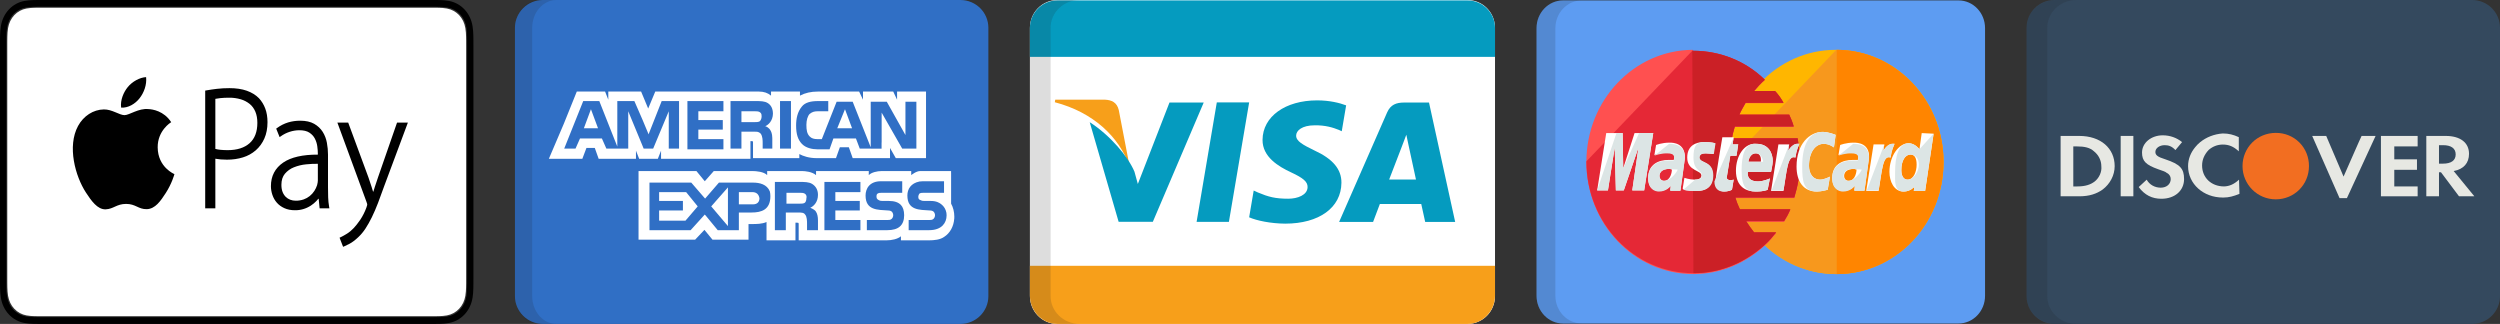
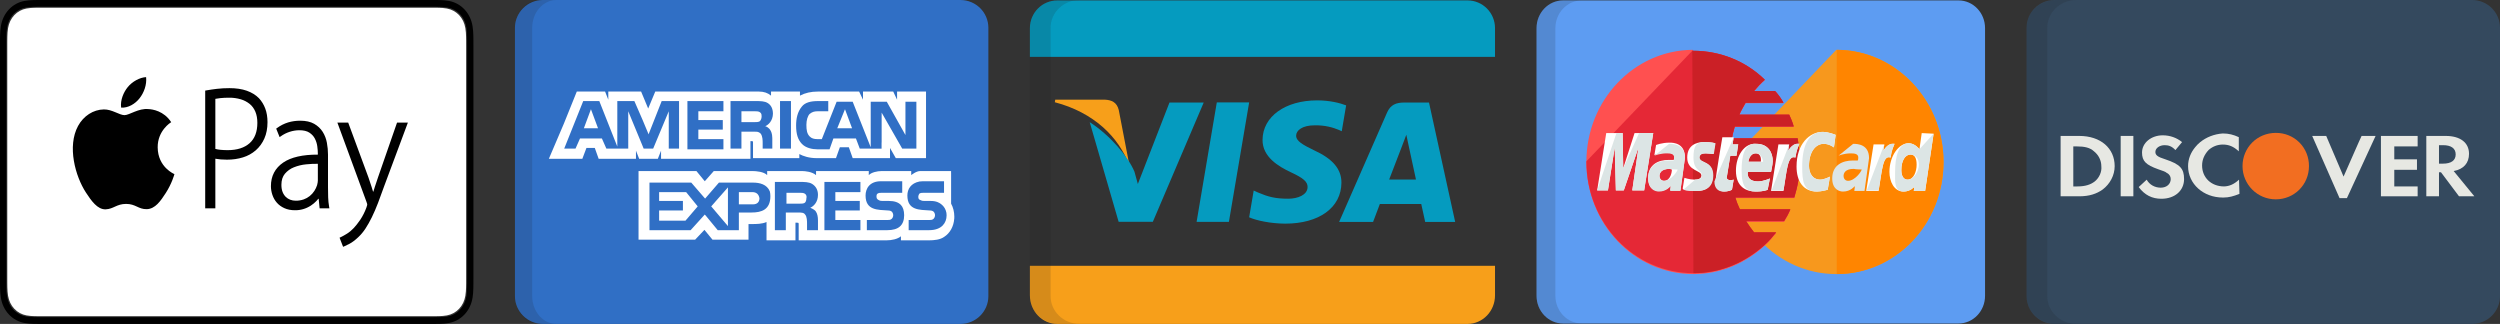
<svg xmlns="http://www.w3.org/2000/svg" width="301px" height="39px" viewBox="0 0 301 39" version="1.1">
  <rect x="0" y="0" width="301" height="39" fill="#333333" stroke="none" />
  <title>Payment Cards</title>
  <desc>Created with Sketch.</desc>
  <g id="Page-1" stroke="none" stroke-width="1" fill="none" fill-rule="evenodd">
    <g id="Home-Page" transform="translate(-1049, -3879)">
      <g id="Footer" transform="translate(0, 3527)">
        <g id="Payment-Methods" transform="translate(1049, 315)">
          <g id="Payment-Cards">
            <g transform="translate(0, 37)">
              <g>
                <g id="discover" transform="translate(244, 0)" fill-rule="nonzero">
                  <path d="M57,35.657 C57,37.503 55.492,39 53.631,39 L3.369,39 C1.508,39 0,37.503 0,35.657 L0,3.343 C0,1.497 1.508,0 3.369,0 L53.631,0 C55.492,0 57,1.497 57,3.343 L57,35.657 L57,35.657 Z" id="Path" fill="#34495E" />
                  <path d="M2.493,35.657 L2.493,3.343 C2.493,1.497 4.063,0 6,0 L3.506,0 C1.57,0 0,1.497 0,3.343 L0,35.657 C0,37.503 1.57,39 3.507,39 L6,39 C4.063,39 2.493,37.503 2.493,35.657 Z" id="Path" fill="#202121" opacity="0.15" />
                  <path d="M33.999,19.979 C34.004,18.954 33.619,17.927 32.846,17.153 C32.071,16.378 31.042,15.994 30.015,16 C30.01,16 30.005,16 30,16 C27.769,16 26,17.769 26,20 C26,22.209 27.791,24 30,24 C32.231,24 34,22.231 34,20 C34,19.993 33.999,19.986 33.999,19.979 Z" id="Path" fill="#F26E21" />
                  <g id="Group" transform="translate(4, 16)" fill="#E7E8E3">
                    <path d="M21.578,5.632 C20.953,6.209 20.377,6.434 19.756,6.446 C18.244,6.434 17.132,5.4 17.132,3.926 C17.132,3.184 17.436,2.576 17.918,2.057 L17.918,2.057 C18.37,1.66 18.953,1.404 19.623,1.404 C20.346,1.404 20.908,1.627 21.551,2.22 L21.551,0.514 C20.908,0.218 20.345,0.069 19.623,0.069 C18.601,0.137 17.638,0.518 16.9,1.116 L16.9,1.116 C16.687,1.293 16.483,1.488 16.31,1.711 C15.77,2.357 15.444,3.147 15.444,4.001 C15.444,6.151 17.293,7.783 19.622,7.783 C19.634,7.783 19.645,7.782 19.656,7.782 C19.672,7.782 19.687,7.783 19.703,7.783 C20.345,7.783 20.908,7.635 21.631,7.338 L21.578,5.632 C21.55,5.657 21.604,5.68 21.578,5.704 L21.578,5.632 Z" id="Path" />
                    <polygon id="Path" points="35.985 1.132 35.985 1.132 34.165 5.261 32.076 0.366 30.389 0.366 33.683 7.857 34.567 7.857 38.022 0.366 36.335 0.366" />
                    <polygon id="Path" points="38.665 3.629 38.665 7.634 43.004 7.634 43.084 7.634 43.084 6.447 41.718 6.447 40.272 6.447 40.272 5.113 40.272 4.445 43.004 4.445 43.004 3.184 40.272 3.184 40.272 1.627 43.084 1.627 43.084 0.366 38.665 0.366" />
                    <path d="M2.348,0.366 L0.098,0.366 L0.098,7.634 L2.348,7.634 C3.553,7.634 4.437,7.337 5.16,6.818 C6.044,6.151 6.606,5.113 6.606,4 C6.606,1.849 4.919,0.366 2.348,0.366 Z M4.196,5.854 C3.714,6.225 3.071,6.447 2.107,6.447 L1.625,6.447 L1.625,1.627 L2.027,1.627 C2.991,1.627 3.634,1.775 4.116,2.22 C4.678,2.665 5,3.332 5,4 C5.08,4.668 4.759,5.409 4.196,5.854 Z" id="Shape" />
                    <rect id="Rectangle" x="7.33" y="0.365" width="1.527" height="7.268" />
                    <path d="M12.713,3.184 C11.749,2.887 11.507,2.665 11.507,2.294 C11.507,1.849 11.99,1.478 12.632,1.478 C13.114,1.478 13.516,1.627 13.918,2.072 L14.722,1.108 C14.079,0.588 13.275,0.292 12.392,0.292 C11.025,0.292 9.9,1.182 9.9,2.368 C9.9,3.407 10.383,3.852 11.829,4.371 C12.472,4.593 12.713,4.668 12.874,4.816 C13.195,4.964 13.356,5.261 13.356,5.557 C13.356,6.151 12.874,6.596 12.15,6.596 C11.427,6.596 10.784,6.225 10.463,5.632 L9.499,6.522 C10.222,7.486 11.106,7.931 12.231,7.931 C13.838,7.931 14.962,6.967 14.962,5.557 C14.962,4.297 14.48,3.778 12.713,3.184 Z" id="Path" />
                    <path d="M47.423,4.593 C48.627,4.371 49.27,3.629 49.27,2.517 C49.27,1.182 48.226,0.366 46.458,0.366 L44.128,0.366 L44.128,7.634 L45.655,7.634 L45.655,4.742 L45.896,4.742 L48.065,7.634 L49.913,7.634 L47.423,4.593 Z M46.137,3.703 L45.655,3.703 L45.655,1.478 L46.137,1.478 C47.101,1.478 47.664,1.849 47.664,2.591 C47.664,3.333 47.101,3.703 46.137,3.703 Z" id="Shape" />
                  </g>
                </g>
                <g id="master-card" transform="translate(185, 0)" fill-rule="nonzero">
                  <g id="american-express" transform="translate(-0, 0)">
                    <path d="M54,35.616 C54,37.457 52.571,38.95 50.808,38.95 L3.192,38.95 C1.429,38.95 0,37.457 0,35.616 L0,3.384 C0,1.543 1.429,0.05 3.192,0.05 L50.808,0.05 C52.571,0.05 54,1.543 54,3.384 L54,35.616 L54,35.616 Z" id="Path" fill="#5D9CF2" />
                    <path d="M2.269,35.616 L2.269,3.384 C2.269,1.543 3.699,0.05 5.462,0.05 L3.192,0.05 C1.429,0.05 0,1.542 0,3.384 L0,35.616 C0,37.457 1.429,38.95 3.192,38.95 L5.462,38.95 C3.699,38.95 2.269,37.457 2.269,35.616 Z" id="Path" fill="#202121" opacity="0.15" />
                  </g>
                  <g id="mastercard" transform="translate(6, 6)">
-                     <path d="M43,13.5 C43,20.929 37.262,27 30.089,27 C22.985,27 17.179,20.929 17.179,13.5 L17.179,13.5 C17.179,6.071 22.917,0 30.021,0 C37.262,0 43,6.071 43,13.5 L43,13.5 Z" id="Path" fill="#FFB600" />
                    <path d="M30.089,0 C37.194,0 43,6.071 43,13.5 L43,13.5 C43,20.929 37.262,27 30.089,27 C22.985,27 17.179,20.929 17.179,13.5" id="Path" fill="#F7981D" />
                    <path d="M30.142,0 C37.217,0 43,6.071 43,13.5 L43,13.5 C43,20.929 37.285,27 30.142,27" id="Path" fill="#FF8500" />
                    <path d="M12.756,0 C5.73,0.071 0,6.071 0,13.5 C0,20.929 5.73,27 12.892,27 C16.234,27 19.236,25.643 21.555,23.5 L21.555,23.5 L21.555,23.5 C22.032,23.071 22.442,22.571 22.851,22.071 L20.191,22.071 C19.85,21.643 19.508,21.143 19.236,20.714 L23.806,20.714 C24.079,20.286 24.351,19.786 24.556,19.286 L18.485,19.286 C18.281,18.857 18.076,18.357 17.94,17.857 L25.034,17.857 C25.443,16.5 25.716,15.071 25.716,13.571 C25.716,12.571 25.579,11.643 25.443,10.714 L17.53,10.714 C17.599,10.214 17.735,9.786 17.871,9.286 L24.965,9.286 C24.829,8.786 24.624,8.286 24.42,7.857 L18.417,7.857 C18.622,7.357 18.895,6.929 19.167,6.429 L23.738,6.429 C23.465,5.929 23.124,5.429 22.714,5 L20.191,5 C20.6,4.5 21.009,4.071 21.487,3.643 C19.236,1.429 16.166,0.143 12.824,0.143 C12.824,0 12.824,0 12.756,0 Z" id="Path" fill="#FF5050" />
                    <path d="M0,13.429 C0,20.836 5.73,26.89 12.892,26.89 C16.234,26.89 19.236,25.537 21.555,23.4 L21.555,23.4 L21.555,23.4 C22.032,22.973 22.442,22.474 22.851,21.975 L20.191,21.975 C19.85,21.548 19.508,21.05 19.236,20.622 L23.806,20.622 C24.079,20.195 24.351,19.696 24.556,19.198 L18.485,19.198 C18.281,18.77 18.076,18.272 17.94,17.773 L25.034,17.773 C25.443,16.42 25.716,14.996 25.716,13.5 C25.716,12.503 25.579,11.577 25.443,10.651 L17.53,10.651 C17.599,10.153 17.735,9.725 17.871,9.227 L24.965,9.227 C24.829,8.728 24.624,8.23 24.42,7.802 L18.417,7.802 C18.622,7.304 18.895,6.876 19.167,6.378 L23.738,6.378 C23.465,5.879 23.124,5.381 22.714,4.953 L20.191,4.953 C20.6,4.455 21.009,4.027 21.487,3.6 C19.236,1.392 16.166,0.11 12.824,0.11 L12.756,0.11" id="Path" fill="#E52836" />
                    <path d="M12.889,26.89 C16.232,26.89 19.234,25.537 21.554,23.4 L21.554,23.4 L21.554,23.4 C22.031,22.973 22.441,22.474 22.85,21.975 L20.189,21.975 C19.848,21.548 19.507,21.05 19.234,20.622 L23.805,20.622 C24.078,20.195 24.351,19.696 24.556,19.198 L18.484,19.198 C18.279,18.77 18.074,18.272 17.938,17.773 L25.033,17.773 C25.443,16.42 25.716,14.996 25.716,13.5 C25.716,12.503 25.579,11.577 25.443,10.651 L17.528,10.651 C17.597,10.153 17.733,9.725 17.87,9.227 L24.965,9.227 C24.829,8.728 24.624,8.23 24.419,7.802 L18.415,7.802 C18.62,7.304 18.893,6.876 19.166,6.378 L23.737,6.378 C23.464,5.879 23.123,5.381 22.714,4.953 L20.189,4.953 C20.599,4.455 21.008,4.027 21.486,3.6 C19.234,1.392 16.164,0.11 12.821,0.11 L12.752,0.11" id="Path" fill="#CB2026" />
                    <g id="Group" transform="translate(1.265, 9.808)" fill="#FFFFFF">
                      <path d="M16.264,7.04 L16.469,5.819 C16.401,5.819 16.264,5.891 16.128,5.891 C15.651,5.891 15.583,5.603 15.651,5.46 L16.06,2.945 L16.81,2.945 L17.015,1.58 L16.333,1.58 L16.469,0.718 L15.105,0.718 C15.105,0.718 14.287,5.46 14.287,6.034 C14.287,6.896 14.764,7.256 15.378,7.256 C15.787,7.256 16.128,7.112 16.264,7.04 Z" id="Path" />
                      <path d="M16.742,4.741 C16.742,6.753 18.038,7.256 19.129,7.256 C20.152,7.256 20.561,7.04 20.561,7.04 L20.834,5.675 C20.834,5.675 20.083,6.034 19.401,6.034 C17.901,6.034 18.174,4.885 18.174,4.885 L20.97,4.885 C20.97,4.885 21.175,3.951 21.175,3.592 C21.175,2.658 20.697,1.509 19.197,1.509 C17.765,1.365 16.742,2.945 16.742,4.741 Z M19.129,2.658 C19.879,2.658 19.742,3.592 19.742,3.664 L18.242,3.664 C18.242,3.592 18.379,2.658 19.129,2.658 Z" id="Shape" />
                      <path d="M27.789,7.04 L28.062,5.46 C28.062,5.46 27.38,5.819 26.903,5.819 C25.948,5.819 25.539,5.029 25.539,4.167 C25.539,2.442 26.357,1.509 27.312,1.509 C27.994,1.509 28.54,1.94 28.54,1.94 L28.744,0.431 C28.744,0.431 27.926,0.072 27.176,0.072 C25.607,0.072 24.039,1.509 24.039,4.238 C24.039,6.034 24.857,7.256 26.494,7.256 C27.039,7.256 27.789,7.04 27.789,7.04 Z" id="Path" />
                      <path d="M8.763,1.365 C7.808,1.365 7.126,1.652 7.126,1.652 L6.922,2.873 C6.922,2.873 7.536,2.586 8.422,2.586 C8.899,2.586 9.309,2.658 9.309,3.089 C9.309,3.376 9.24,3.448 9.24,3.448 C9.24,3.448 8.831,3.448 8.627,3.448 C7.467,3.448 6.172,3.951 6.172,5.603 C6.172,6.896 6.99,7.184 7.467,7.184 C8.422,7.184 8.831,6.537 8.899,6.537 L8.831,7.112 L10.059,7.112 L10.604,3.161 C10.604,1.437 9.24,1.365 8.763,1.365 Z M9.036,4.598 C9.036,4.813 8.899,5.962 8.081,5.962 C7.672,5.962 7.536,5.603 7.536,5.388 C7.536,5.029 7.74,4.526 8.763,4.526 C8.968,4.598 9.036,4.598 9.036,4.598 Z" id="Shape" />
                      <path d="M11.9,7.184 C12.241,7.184 13.946,7.256 13.946,5.316 C13.946,3.52 12.309,3.879 12.309,3.161 C12.309,2.802 12.582,2.658 13.059,2.658 C13.264,2.658 14.014,2.73 14.014,2.73 L14.219,1.437 C14.219,1.437 13.741,1.293 12.923,1.293 C11.9,1.293 10.877,1.724 10.877,3.161 C10.877,4.813 12.582,4.669 12.582,5.316 C12.582,5.747 12.105,5.819 11.764,5.819 C11.15,5.819 10.536,5.603 10.536,5.603 L10.332,6.896 C10.4,7.04 10.741,7.184 11.9,7.184 Z" id="Path" />
                      <path d="M39.11,0.216 L38.837,2.155 C38.837,2.155 38.291,1.437 37.541,1.437 C36.314,1.437 35.223,3.017 35.223,4.885 C35.223,6.034 35.768,7.256 36.928,7.256 C37.746,7.256 38.223,6.681 38.223,6.681 L38.155,7.184 L39.519,7.184 L40.542,0.287 L39.11,0.216 Z M38.496,4.023 C38.496,4.813 38.155,5.819 37.405,5.819 C36.928,5.819 36.655,5.388 36.655,4.669 C36.655,3.52 37.132,2.802 37.746,2.802 C38.223,2.802 38.496,3.161 38.496,4.023 Z" id="Shape" />
                      <polygon id="Path" points="1.33 7.112 2.148 1.94 2.285 7.112 3.239 7.112 5.012 1.94 4.262 7.112 5.694 7.112 6.785 0.216 4.535 0.216 3.171 4.454 3.103 0.216 1.125 0.216 0.034 7.112" />
                      <path d="M22.47,7.112 C22.879,4.741 22.948,2.802 23.902,3.161 C24.039,2.227 24.243,1.868 24.38,1.509 C24.38,1.509 24.311,1.509 24.107,1.509 C23.493,1.509 23.016,2.371 23.016,2.371 L23.152,1.58 L21.856,1.58 L20.97,7.184 L22.47,7.184 L22.47,7.112 Z" id="Path" />
-                       <path d="M30.926,1.365 C29.972,1.365 29.29,1.652 29.29,1.652 L29.085,2.873 C29.085,2.873 29.699,2.586 30.585,2.586 C31.063,2.586 31.472,2.658 31.472,3.089 C31.472,3.376 31.404,3.448 31.404,3.448 C31.404,3.448 30.995,3.448 30.79,3.448 C29.631,3.448 28.335,3.951 28.335,5.603 C28.335,6.896 29.153,7.184 29.631,7.184 C30.585,7.184 30.995,6.537 31.063,6.537 L30.995,7.112 L32.222,7.112 L32.768,3.161 C32.836,1.437 31.404,1.365 30.926,1.365 Z M31.267,4.598 C31.267,4.813 31.131,5.962 30.313,5.962 C29.903,5.962 29.767,5.603 29.767,5.388 C29.767,5.029 29.972,4.526 30.995,4.526 C31.199,4.598 31.199,4.598 31.267,4.598 Z" id="Shape" />
                      <path d="M33.927,7.112 C34.336,4.741 34.404,2.802 35.359,3.161 C35.495,2.227 35.7,1.868 35.836,1.509 C35.836,1.509 35.768,1.509 35.564,1.509 C34.95,1.509 34.473,2.371 34.473,2.371 L34.609,1.58 L33.313,1.58 L32.427,7.184 L33.927,7.184 L33.927,7.112 Z" id="Path" />
                    </g>
                    <g id="Group" transform="translate(1.265, 9.808)" fill="#DCE5E5">
                      <path d="M14.15,6.034 C14.15,6.896 14.628,7.256 15.242,7.256 C15.719,7.256 16.128,7.112 16.264,7.04 L16.469,5.819 C16.401,5.819 16.264,5.891 16.128,5.891 C15.651,5.891 15.583,5.603 15.651,5.46 L16.06,2.945 L16.81,2.945 L17.015,1.58 L16.333,1.58 L16.469,0.718" id="Path" />
                      <path d="M17.424,4.741 C17.424,6.753 18.038,7.256 19.129,7.256 C20.152,7.256 20.561,7.04 20.561,7.04 L20.834,5.675 C20.834,5.675 20.083,6.034 19.401,6.034 C17.901,6.034 18.174,4.885 18.174,4.885 L20.97,4.885 C20.97,4.885 21.175,3.951 21.175,3.592 C21.175,2.658 20.697,1.509 19.197,1.509 C17.765,1.365 17.424,2.945 17.424,4.741 Z M19.129,2.658 C19.879,2.658 20.015,3.592 20.015,3.664 L18.242,3.664 C18.242,3.592 18.379,2.658 19.129,2.658 Z" id="Shape" />
                      <path d="M27.789,7.04 L28.062,5.46 C28.062,5.46 27.38,5.819 26.903,5.819 C25.948,5.819 25.539,5.029 25.539,4.167 C25.539,2.442 26.357,1.509 27.312,1.509 C27.994,1.509 28.54,1.94 28.54,1.94 L28.744,0.431 C28.744,0.431 27.926,0.072 27.176,0.072 C25.607,0.072 24.721,1.509 24.721,4.238 C24.721,6.034 24.857,7.256 26.494,7.256 C27.039,7.256 27.789,7.04 27.789,7.04 Z" id="Path" />
                      <path d="M6.922,2.945 C6.922,2.945 7.536,2.658 8.422,2.658 C8.899,2.658 9.309,2.73 9.309,3.161 C9.309,3.448 9.24,3.52 9.24,3.52 C9.24,3.52 8.831,3.52 8.627,3.52 C7.467,3.52 6.172,4.023 6.172,5.675 C6.172,6.968 6.99,7.256 7.467,7.256 C8.422,7.256 8.831,6.609 8.899,6.609 L8.831,7.184 L10.059,7.184 L10.604,3.233 C10.604,1.58 9.24,1.509 8.695,1.509 L6.922,2.945 Z M9.718,4.598 C9.718,4.813 8.899,5.962 8.081,5.962 C7.672,5.962 7.536,5.603 7.536,5.388 C7.536,5.029 7.74,4.526 8.763,4.526 C8.968,4.598 9.718,4.598 9.718,4.598 Z" id="Shape" />
                      <path d="M10.4,7.04 C10.4,7.04 10.809,7.184 11.968,7.184 C12.309,7.184 14.014,7.256 14.014,5.316 C14.014,3.52 12.377,3.879 12.377,3.161 C12.377,2.802 12.65,2.658 13.128,2.658 C13.332,2.658 14.082,2.73 14.082,2.73 L14.287,1.437 C14.287,1.437 13.809,1.293 12.991,1.293 C11.968,1.293 11.627,1.724 11.627,3.161 C11.627,4.813 12.65,4.669 12.65,5.316 C12.65,5.747 12.173,5.819 11.832,5.819" id="Path" />
                      <path d="M38.837,2.155 C38.837,2.155 38.291,1.437 37.541,1.437 C36.314,1.437 35.905,3.017 35.905,4.885 C35.905,6.034 35.768,7.256 36.928,7.256 C37.746,7.256 38.223,6.681 38.223,6.681 L38.155,7.184 L39.519,7.184 L40.542,0.287 L38.837,2.155 Z M38.769,4.023 C38.769,4.813 38.155,5.819 37.405,5.819 C36.928,5.819 36.655,5.388 36.655,4.669 C36.655,3.52 37.132,2.802 37.746,2.802 C38.223,2.802 38.769,3.161 38.769,4.023 Z" id="Shape" />
                      <polygon id="Path" points="1.33 7.112 2.148 1.94 2.285 7.112 3.239 7.112 5.012 1.94 4.262 7.112 5.694 7.112 6.785 0.216 5.081 0.216 3.171 4.454 3.103 0.216 2.353 0.216 0.034 7.112" />
                      <path d="M21.038,7.112 L22.47,7.112 C22.879,4.741 22.948,2.802 23.902,3.161 C24.039,2.227 24.243,1.868 24.38,1.509 C24.38,1.509 24.311,1.509 24.107,1.509 C23.493,1.509 23.016,2.371 23.016,2.371 L23.152,1.58" id="Path" />
                      <path d="M29.085,2.945 C29.085,2.945 29.699,2.658 30.585,2.658 C31.063,2.658 31.472,2.73 31.472,3.161 C31.472,3.448 31.404,3.52 31.404,3.52 C31.404,3.52 30.995,3.52 30.79,3.52 C29.631,3.52 28.335,4.023 28.335,5.675 C28.335,6.968 29.153,7.256 29.631,7.256 C30.585,7.256 30.995,6.609 31.063,6.609 L30.995,7.184 L32.222,7.184 L32.768,3.233 C32.768,1.58 31.404,1.509 30.858,1.509 L29.085,2.945 Z M31.881,4.598 C31.881,4.813 31.063,5.962 30.244,5.962 C29.835,5.962 29.699,5.603 29.699,5.388 C29.699,5.029 29.903,4.526 30.926,4.526 C31.199,4.598 31.881,4.598 31.881,4.598 Z" id="Shape" />
                      <path d="M32.495,7.112 L33.927,7.112 C34.336,4.741 34.404,2.802 35.359,3.161 C35.495,2.227 35.7,1.868 35.836,1.509 C35.836,1.509 35.768,1.509 35.564,1.509 C34.95,1.509 34.473,2.371 34.473,2.371 L34.609,1.58" id="Path" />
                    </g>
                  </g>
                </g>
                <g id="visa" transform="translate(124, 0)" fill-rule="nonzero">
-                   <path d="M56,35.657 C56,37.503 54.518,39 52.69,39 L3.31,39 C1.482,39 0,37.503 0,35.657 L0,3.343 C0,1.497 1.482,0 3.31,0 L52.69,0 C54.518,0 56,1.497 56,3.343 L56,35.657 L56,35.657 Z" id="Path" fill="#FFFFFF" />
                  <path d="M12,20 L10.699,13.245 C10.476,12.314 9.829,12.037 9.02,12 L3.053,12 L3,12.309 C7.647,13.528 10.722,16.468 12,20 Z" id="Path" fill="#F79F1A" />
                  <g id="Group" fill="#059BBF">
                    <polygon id="Path" points="26.398 12.331 22.503 12.331 20.07 26.716 23.959 26.716" />
                    <path d="M14.803,26.701 L20.929,12.341 L16.807,12.341 L12.996,22.152 L12.589,20.671 C11.842,18.889 9.707,16.324 7.201,14.709 L10.684,26.706 L14.803,26.701 Z" id="Path" />
                    <path d="M37.508,22.013 C37.523,20.38 36.482,19.135 34.239,18.106 C32.876,17.441 32.046,16.998 32.056,16.324 C32.056,15.728 32.759,15.088 34.283,15.088 C35.559,15.068 36.477,15.349 37.195,15.639 L37.547,15.802 L38.075,12.686 C37.303,12.395 36.096,12.085 34.587,12.085 C30.741,12.085 28.035,14.034 28.01,16.831 C27.986,18.898 29.945,20.05 31.42,20.74 C32.935,21.442 33.443,21.891 33.433,22.522 C33.424,23.485 32.226,23.925 31.108,23.925 C29.549,23.925 28.723,23.708 27.443,23.17 L26.945,22.94 L26.398,26.163 C27.306,26.563 28.987,26.913 30.732,26.927 C34.821,26.927 37.479,25.003 37.508,22.013 Z" id="Path" />
                    <path d="M42.135,24.56 C42.579,24.56 46.552,24.564 47.119,24.564 C47.236,25.065 47.593,26.721 47.593,26.721 L51.203,26.721 L48.052,12.346 L45.047,12.346 C44.114,12.346 43.42,12.602 43.01,13.537 L37.23,26.721 L41.319,26.721 C41.319,26.721 41.983,24.949 42.135,24.56 Z M44.802,17.594 C44.783,17.633 45.125,16.762 45.321,16.22 L45.584,17.461 C45.584,17.461 46.327,20.897 46.483,21.616 L43.254,21.616 C43.576,20.789 44.802,17.594 44.802,17.594 Z" id="Shape" />
                    <path d="M52.69,0.05 L3.31,0.05 C1.482,0.05 0,1.543 0,3.385 L0,6.847 L56,6.847 L56,3.385 C56,1.543 54.518,0.05 52.69,0.05 Z" id="Path" />
                  </g>
                  <path d="M52.69,39 L3.31,39 C1.482,39 0,37.462 0,35.565 L0,32 L56,32 L56,35.565 C56,37.462 54.518,39 52.69,39 Z" id="Path" fill="#F79F1A" />
                  <path d="M2.493,35.657 L2.493,3.343 C2.493,1.497 4.063,0 6,0 L3.506,0 C1.57,0 0,1.497 0,3.343 L0,35.657 C0,37.503 1.57,39 3.507,39 L6,39 C4.063,39 2.493,37.503 2.493,35.657 Z" id="Path" fill="#202121" opacity="0.15" />
                </g>
                <g id="american-express" transform="translate(62, 0)" fill-rule="nonzero">
                  <path d="M57,35.657 C57,37.503 55.492,39 53.631,39 L3.369,39 C1.508,39 0,37.503 0,35.657 L0,3.343 C0,1.497 1.508,0 3.369,0 L53.631,0 C55.492,0 57,1.497 57,3.343 L57,35.657 L57,35.657 Z" id="Path" fill="#306FC5" />
                  <path d="M2.078,35.657 L2.078,3.343 C2.078,1.497 3.386,0 5,0 L2.922,0 C1.308,0 0,1.497 0,3.343 L0,35.657 C0,37.503 1.308,39 2.922,39 L5,39 C3.386,39 2.078,37.503 2.078,35.657 Z" id="Path" fill="#202121" opacity="0.15" />
                  <g id="Group" transform="translate(4, 11)" fill="#FFFFFF">
                    <polygon id="Path" points="4.298 4.441 6.001 4.441 5.15 2.15" />
                    <polygon id="Path" points="13.358 12.13 13.358 13.194 16.223 13.194 16.223 14.339 13.358 14.339 13.358 15.567 16.532 15.567 18.004 13.848 16.61 12.13" />
                    <polygon id="Path" points="35.736 2.15 34.807 4.441 36.588 4.441" />
                    <polygon id="Path" points="21.643 16.221 21.643 11.558 19.63 13.848" />
                    <path d="M25.438,12.867 C25.36,12.376 25.05,12.13 24.585,12.13 L22.96,12.13 L22.96,13.603 L24.663,13.603 C25.128,13.603 25.438,13.358 25.438,12.867 Z" id="Path" />
                    <path d="M30.858,13.44 C31.013,13.358 31.09,13.112 31.09,12.867 C31.168,12.54 31.013,12.376 30.858,12.294 C30.703,12.212 30.471,12.212 30.239,12.212 L28.69,12.212 L28.69,13.521 L30.239,13.521 C30.471,13.521 30.703,13.521 30.858,13.44 Z" id="Path" />
                    <path d="M42.008,0.023 L42.008,1.005 L41.544,0.023 L37.905,0.023 L37.905,1.005 L37.44,0.023 L32.484,0.023 C31.632,0.023 30.935,0.187 30.316,0.514 L30.316,0.023 L26.832,0.023 L26.832,0.105 L26.832,0.514 C26.444,0.187 25.98,0.023 25.36,0.023 L12.893,0.023 L12.041,2.068 L11.189,0.023 L8.402,0.023 L7.24,0.023 L7.24,1.005 L6.853,0.023 L6.775,0.023 L3.446,0.023 L1.897,3.868 L0.116,8.04 L0.083,8.122 L0.116,8.122 L4.065,8.122 L4.115,8.122 L4.143,8.04 L4.608,6.813 L5.614,6.813 L6.079,8.122 L10.57,8.122 L10.57,8.04 L10.57,7.14 L10.957,8.122 L13.203,8.122 L13.59,7.14 L13.59,8.04 L13.59,8.122 L15.371,8.122 L24.276,8.122 L24.353,8.122 L24.353,5.995 L24.509,5.995 C24.663,5.995 24.663,5.995 24.663,6.24 L24.663,8.04 L30.239,8.04 L30.239,7.549 C30.703,7.795 31.4,8.04 32.329,8.04 L34.652,8.04 L35.117,6.732 L36.201,6.732 L36.665,8.04 L41.157,8.04 L41.157,7.222 L41.157,6.813 L41.854,8.04 L42.008,8.04 L42.086,8.04 L45.493,8.04 L45.493,0.023 L42.008,0.023 L42.008,0.023 L42.008,0.023 L42.008,0.023 Z M15.758,6.895 L14.984,6.895 L14.519,6.895 L14.519,6.405 L14.519,2.396 L14.442,2.583 L14.442,2.581 L12.64,6.895 L12.583,6.895 L12.169,6.895 L11.499,6.895 L9.641,2.396 L9.641,6.895 L7.008,6.895 L6.466,5.668 L3.833,5.668 L3.291,6.895 L1.929,6.895 L4.22,1.169 L6.156,1.169 L8.324,6.65 L8.324,1.169 L8.789,1.169 L10.376,1.169 L10.412,1.251 L10.415,1.251 L11.392,3.497 L12.093,5.18 L12.118,5.095 L13.667,1.169 L15.758,1.169 L15.758,6.895 L15.758,6.895 L15.758,6.895 Z M21.101,2.396 L18.081,2.396 L18.081,3.459 L21.024,3.459 L21.024,4.604 L18.081,4.604 L18.081,5.75 L21.101,5.75 L21.101,6.977 L16.765,6.977 L16.765,1.169 L21.101,1.169 L21.101,2.396 L21.101,2.396 Z M26.624,4.505 C26.626,4.507 26.629,4.508 26.631,4.51 C26.661,4.543 26.686,4.576 26.707,4.607 C26.855,4.812 26.975,5.118 26.981,5.566 C26.982,5.574 26.982,5.581 26.983,5.589 C26.983,5.594 26.983,5.598 26.983,5.602 C26.983,5.605 26.983,5.607 26.983,5.609 C26.985,5.654 26.986,5.7 26.986,5.75 L26.986,6.895 L25.825,6.895 L25.825,6.241 C25.825,5.913 25.825,5.422 25.592,5.095 C25.519,5.018 25.445,4.967 25.364,4.931 C25.248,4.851 25.028,4.85 24.663,4.85 L23.269,4.85 L23.269,6.895 L21.953,6.895 L21.953,1.169 L24.896,1.169 C25.592,1.169 26.057,1.169 26.444,1.414 C26.824,1.655 27.053,2.054 27.062,2.686 C27.044,3.557 26.515,4.034 26.134,4.196 C26.134,4.196 26.393,4.25 26.624,4.505 Z M29.232,6.895 L27.915,6.895 L27.915,1.169 L29.232,1.169 L29.232,6.895 Z M44.332,6.895 L42.628,6.895 L40.15,2.559 L40.15,6.159 L40.142,6.15 L40.142,6.899 L38.834,6.899 L38.834,6.895 L37.517,6.895 L37.053,5.668 L34.342,5.668 L33.878,6.977 L32.406,6.977 C31.787,6.977 31.013,6.813 30.548,6.323 C30.084,5.832 29.851,5.177 29.851,4.114 C29.851,3.296 30.006,2.477 30.548,1.823 C30.935,1.332 31.632,1.169 32.484,1.169 L33.723,1.169 L33.723,2.396 L32.484,2.396 C32.019,2.396 31.787,2.477 31.477,2.723 C31.245,2.968 31.09,3.459 31.09,4.032 C31.09,4.686 31.168,5.095 31.477,5.422 C31.71,5.668 32.019,5.75 32.406,5.75 L32.948,5.75 L34.729,1.251 L35.504,1.251 L36.665,1.251 L38.834,6.732 L38.834,6.452 L38.834,4.605 L38.834,4.441 L38.834,1.251 L40.77,1.251 L43.015,5.259 L43.015,1.251 L44.332,1.251 L44.332,6.895 L44.332,6.895 L44.332,6.895 L44.332,6.895 Z" id="Shape" />
                    <path d="M25.52,3.554 C25.543,3.528 25.563,3.499 25.581,3.466 C25.651,3.349 25.731,3.138 25.688,2.849 C25.686,2.823 25.682,2.798 25.676,2.775 C25.675,2.768 25.675,2.762 25.673,2.756 L25.673,2.756 C25.634,2.616 25.536,2.53 25.438,2.477 C25.282,2.396 25.05,2.396 24.818,2.396 L23.269,2.396 L23.269,3.705 L24.818,3.705 C25.05,3.705 25.282,3.705 25.438,3.623 C25.461,3.61 25.482,3.593 25.501,3.574 L25.502,3.575 C25.502,3.575 25.51,3.566 25.52,3.554 Z" id="Path" />
                    <path d="M48.9,15.076 C48.9,14.503 48.746,13.93 48.513,13.521 L48.513,9.84 L48.51,9.84 L48.51,9.595 C48.51,9.595 45.264,9.595 44.781,9.595 C44.298,9.595 43.712,10.085 43.712,10.085 L43.712,9.595 L40.15,9.595 C39.608,9.595 38.912,9.758 38.601,10.085 L38.601,9.595 L32.252,9.595 L32.252,9.84 L32.252,10.085 C31.788,9.676 30.935,9.594 30.548,9.594 L26.367,9.594 L26.367,9.84 L26.367,10.085 C25.98,9.676 25.05,9.594 24.585,9.594 L19.94,9.594 L18.855,10.822 L17.849,9.594 L17.524,9.594 L16.997,9.594 L10.88,9.594 L10.88,9.84 L10.88,10.486 L10.88,17.857 L17.694,17.857 L18.814,16.674 L19.784,17.857 L19.862,17.857 L23.788,17.857 L23.966,17.857 L24.044,17.857 L24.121,17.857 L24.121,17.039 L24.121,15.976 L24.508,15.976 C25.05,15.976 25.747,15.976 26.289,15.73 L26.289,17.775 L26.289,17.939 L29.774,17.939 L29.774,17.775 L29.774,15.812 L29.928,15.812 C30.161,15.812 30.161,15.812 30.161,16.057 L30.161,17.775 L30.161,17.939 L40.692,17.939 C41.389,17.939 42.086,17.775 42.473,17.448 L42.473,17.775 L42.473,17.939 L45.803,17.939 C46.499,17.939 47.197,17.857 47.661,17.53 C48.374,17.078 48.824,16.278 48.891,15.324 C48.894,15.296 48.898,15.267 48.9,15.239 L48.895,15.234 C48.898,15.182 48.9,15.129 48.9,15.076 Z M24.508,14.585 L22.959,14.585 L22.959,14.83 L22.959,15.321 L22.959,15.812 L22.959,16.712 L20.414,16.712 L18.933,14.912 L18.928,14.918 L18.855,14.83 L17.152,16.712 L12.196,16.712 L12.196,10.986 L17.229,10.986 L18.604,12.577 L18.894,12.91 L18.933,12.867 L20.559,10.986 L24.663,10.986 C25.46,10.986 26.351,11.193 26.689,12.049 C26.73,12.219 26.754,12.407 26.754,12.622 C26.754,14.258 25.67,14.585 24.508,14.585 Z M32.252,14.503 C32.407,14.748 32.484,15.076 32.484,15.567 L32.484,16.712 L31.168,16.712 L31.168,15.976 C31.168,15.648 31.168,15.076 30.935,14.83 C30.781,14.585 30.471,14.585 30.006,14.585 L28.613,14.585 L28.613,16.712 L27.296,16.712 L27.296,10.904 L30.239,10.904 C30.858,10.904 31.4,10.904 31.788,11.149 C32.175,11.394 32.484,11.804 32.484,12.458 C32.484,13.358 31.942,13.848 31.555,14.012 C31.942,14.175 32.175,14.339 32.252,14.503 Z M37.595,12.13 L34.575,12.13 L34.575,13.194 L37.517,13.194 L37.517,14.339 L34.575,14.339 L34.575,15.485 L37.595,15.485 L37.595,16.712 L33.259,16.712 L33.259,10.904 L37.595,10.904 L37.595,12.13 Z M40.847,16.712 L38.369,16.712 L38.369,15.485 L40.847,15.485 C41.079,15.485 41.234,15.485 41.39,15.321 C41.467,15.239 41.544,15.076 41.544,14.912 C41.544,14.748 41.467,14.585 41.39,14.503 C41.312,14.421 41.157,14.34 40.924,14.34 C39.685,14.258 38.214,14.34 38.214,12.54 C38.214,11.722 38.679,10.822 40.073,10.822 L42.628,10.822 L42.628,12.212 L40.228,12.212 C39.995,12.212 39.84,12.212 39.685,12.294 C39.531,12.376 39.531,12.54 39.531,12.703 C39.531,12.949 39.685,13.031 39.84,13.112 C39.995,13.194 40.15,13.194 40.305,13.194 L41.002,13.194 C41.699,13.194 42.163,13.358 42.473,13.685 C42.706,13.93 42.86,14.34 42.86,14.912 C42.86,16.139 42.163,16.712 40.847,16.712 Z M47.507,16.139 C47.197,16.466 46.655,16.712 45.88,16.712 L43.403,16.712 L43.403,15.485 L45.88,15.485 C46.113,15.485 46.268,15.485 46.422,15.321 C46.5,15.239 46.577,15.076 46.577,14.912 C46.577,14.748 46.5,14.585 46.422,14.503 C46.345,14.421 46.19,14.34 45.958,14.34 C44.719,14.258 43.248,14.34 43.248,12.54 C43.248,11.763 43.669,11.06 44.707,10.852 C44.831,10.834 44.963,10.822 45.106,10.822 L47.662,10.822 L47.662,12.212 L45.958,12.212 L45.339,12.212 L45.261,12.212 C45.029,12.212 44.874,12.212 44.719,12.294 C44.641,12.376 44.564,12.54 44.564,12.703 C44.564,12.949 44.641,13.031 44.874,13.112 C45.029,13.194 45.184,13.194 45.339,13.194 L45.416,13.194 L46.035,13.194 C46.374,13.194 46.63,13.238 46.864,13.325 C47.078,13.407 47.788,13.743 47.947,14.618 C47.961,14.71 47.971,14.806 47.971,14.912 C47.971,15.403 47.816,15.812 47.507,16.139 Z" id="Shape" />
                  </g>
                </g>
                <g id="apple-pay-payment-mark-seeklogo.com" fill-rule="nonzero">
                  <path d="M51.797,0.929 L52.374,0.929 C52.532,0.93 52.69,0.933 52.849,0.937 C53.138,0.945 53.477,0.962 53.803,1.025 C54.105,1.083 54.361,1.172 54.608,1.306 C55.109,1.577 55.515,2.011 55.769,2.545 C55.894,2.808 55.978,3.081 56.032,3.404 C56.091,3.749 56.107,4.111 56.114,4.421 C56.119,4.589 56.121,4.757 56.122,4.928 C56.123,5.132 56.123,5.338 56.123,5.543 L56.123,33.457 C56.123,33.662 56.123,33.867 56.122,34.075 C56.121,34.243 56.118,34.411 56.114,34.579 C56.106,34.889 56.091,35.251 56.032,35.598 C55.985,35.896 55.896,36.185 55.769,36.455 C55.514,36.988 55.107,37.422 54.607,37.694 C54.354,37.831 54.083,37.926 53.803,37.976 C53.488,38.03 53.17,38.059 52.851,38.063 C52.692,38.067 52.533,38.07 52.372,38.07 C52.181,38.071 51.988,38.071 51.796,38.071 L5.196,38.071 C5.006,38.071 4.816,38.071 4.624,38.07 C4.465,38.07 4.306,38.067 4.151,38.063 C3.831,38.059 3.513,38.03 3.197,37.976 C2.916,37.926 2.645,37.831 2.391,37.694 C2.142,37.559 1.915,37.383 1.719,37.172 C1.522,36.962 1.357,36.72 1.231,36.455 C1.103,36.184 1.014,35.895 0.967,35.596 C0.916,35.26 0.888,34.92 0.884,34.579 C0.881,34.411 0.878,34.242 0.878,34.074 L0.877,33.581 L0.877,5.419 L0.878,4.928 C0.878,4.759 0.881,4.59 0.884,4.421 C0.892,4.113 0.908,3.751 0.967,3.403 C1.014,3.104 1.103,2.814 1.231,2.544 C1.485,2.011 1.892,1.577 2.392,1.306 C2.645,1.17 2.916,1.075 3.196,1.025 C3.512,0.971 3.831,0.941 4.151,0.937 C4.309,0.933 4.467,0.931 4.625,0.93 L5.203,0.929 L51.797,0.929" id="Path" fill="#FFFFFF" />
                  <path d="M51.895,0.812 L52.475,0.813 C52.634,0.814 52.792,0.817 52.952,0.821 C53.242,0.829 53.582,0.846 53.91,0.909 C54.213,0.968 54.47,1.058 54.719,1.193 C55.221,1.465 55.63,1.902 55.884,2.439 C56.01,2.704 56.094,2.979 56.149,3.303 C56.207,3.65 56.224,4.015 56.231,4.326 C56.235,4.495 56.238,4.665 56.238,4.837 C56.24,5.042 56.24,5.249 56.24,5.456 L56.24,33.544 C56.24,33.751 56.24,33.957 56.238,34.166 C56.238,34.335 56.235,34.504 56.231,34.674 C56.223,34.985 56.207,35.35 56.149,35.699 C56.101,35.999 56.012,36.289 55.884,36.561 C55.628,37.098 55.219,37.534 54.717,37.808 C54.463,37.945 54.191,38.041 53.91,38.092 C53.594,38.146 53.274,38.175 52.954,38.179 C52.795,38.183 52.635,38.186 52.473,38.186 C52.281,38.188 52.087,38.188 51.895,38.188 L5.098,38.188 C4.907,38.188 4.716,38.188 4.523,38.186 C4.363,38.186 4.204,38.183 4.048,38.179 C3.727,38.175 3.407,38.146 3.09,38.092 C2.808,38.041 2.535,37.945 2.281,37.807 C2.031,37.672 1.803,37.495 1.606,37.282 C1.408,37.071 1.242,36.828 1.116,36.561 C0.987,36.289 0.898,35.997 0.851,35.697 C0.799,35.358 0.771,35.016 0.768,34.674 C0.764,34.504 0.762,34.335 0.761,34.165 L0.76,33.669 L0.76,5.331 L0.761,4.837 C0.762,4.667 0.764,4.497 0.768,4.326 C0.775,4.017 0.791,3.653 0.851,3.302 C0.898,3.001 0.987,2.71 1.116,2.438 C1.371,1.901 1.779,1.465 2.281,1.193 C2.536,1.055 2.808,0.96 3.089,0.91 C3.406,0.855 3.727,0.825 4.048,0.821 C4.207,0.817 4.366,0.815 4.524,0.814 L5.105,0.812 L51.895,0.812 L51.895,0.812 Z M51.895,0 L5.105,0 L4.52,0.001 C4.356,0.002 4.192,0.004 4.027,0.009 C3.668,0.014 3.31,0.048 2.956,0.11 C2.601,0.175 2.257,0.296 1.936,0.469 C1.292,0.821 0.768,1.381 0.439,2.07 C0.276,2.413 0.163,2.781 0.103,3.16 C0.044,3.538 0.012,3.921 0.008,4.305 C0.004,4.48 0.002,4.655 0.001,4.831 L0,5.456 L0,33.544 L0.001,34.17 C0.002,34.345 0.004,34.521 0.008,34.696 C0.018,35.077 0.04,35.463 0.103,35.84 C0.167,36.225 0.273,36.581 0.439,36.93 C0.766,37.62 1.291,38.181 1.937,38.531 C2.263,38.709 2.597,38.821 2.956,38.89 C3.309,38.958 3.669,38.981 4.027,38.991 C4.192,38.996 4.355,38.998 4.52,38.998 C4.715,39 4.91,39 5.105,39 L51.895,39 C52.09,39 52.285,39 52.48,38.998 C52.644,38.998 52.808,38.995 52.973,38.991 C53.33,38.981 53.69,38.958 54.044,38.89 C54.399,38.825 54.742,38.704 55.063,38.531 C55.709,38.181 56.234,37.62 56.561,36.93 C56.728,36.581 56.833,36.225 56.897,35.84 C56.96,35.463 56.981,35.077 56.991,34.696 C56.995,34.52 56.998,34.345 56.998,34.17 C57,33.961 57,33.753 57,33.544 L57,5.456 C57,5.247 57,5.039 56.998,4.83 C56.998,4.655 56.995,4.48 56.991,4.304 C56.986,3.921 56.955,3.538 56.897,3.159 C56.836,2.78 56.723,2.413 56.561,2.069 C56.233,1.38 55.708,0.819 55.063,0.468 C54.742,0.295 54.399,0.174 54.044,0.109 C53.69,0.047 53.332,0.013 52.973,0.008 C52.808,0.003 52.643,0.002 52.48,0 L51.895,0 Z" id="Shape" fill="#000000" />
                  <path d="M16.809,11.826 C17.333,11.153 17.687,10.218 17.591,9.286 C16.833,9.319 15.917,9.822 15.378,10.492 C14.889,11.088 14.467,12.041 14.583,12.954 C15.426,13.023 16.285,12.5 16.809,11.826 Z M18.985,17.742 C18.968,15.726 20.538,14.756 20.611,14.708 C19.725,13.344 18.352,13.155 17.862,13.134 C16.692,13.011 15.576,13.864 14.985,13.864 C14.391,13.864 13.477,13.153 12.505,13.175 C11.229,13.194 10.053,13.96 9.396,15.169 C8.074,17.611 9.06,21.216 10.351,23.19 C10.983,24.157 11.734,25.243 12.724,25.204 C13.677,25.165 14.035,24.551 15.186,24.551 C16.335,24.549 16.66,25.202 17.664,25.184 C18.688,25.161 19.338,24.197 19.966,23.226 C20.688,22.107 20.987,21.019 21.002,20.965 C20.982,20.95 19.008,20.153 18.985,17.742 Z M31.178,11.826 C30.796,11.436 30.304,11.133 29.714,10.924 C29.13,10.718 28.429,10.613 27.63,10.613 C27.118,10.611 26.606,10.639 26.097,10.698 C25.673,10.748 25.25,10.811 24.829,10.886 L24.706,10.909 L24.706,25.082 L25.928,25.082 L25.928,19.111 C26.339,19.186 26.81,19.225 27.33,19.225 C28.021,19.225 28.669,19.131 29.255,18.947 C29.819,18.777 30.345,18.487 30.799,18.094 C31.237,17.707 31.589,17.223 31.83,16.675 C32.08,16.114 32.207,15.453 32.207,14.711 C32.207,14.096 32.116,13.543 31.937,13.068 C31.764,12.604 31.506,12.182 31.178,11.826 L31.178,11.826 Z M30.055,17.239 C29.428,17.796 28.54,18.078 27.414,18.078 C27.104,18.078 26.811,18.064 26.542,18.037 C26.335,18.018 26.13,17.981 25.928,17.928 L25.928,11.901 C26.09,11.87 26.29,11.84 26.524,11.814 C26.822,11.78 27.18,11.763 27.591,11.763 C28.062,11.758 28.532,11.823 28.987,11.955 C29.375,12.068 29.739,12.257 30.06,12.512 C30.354,12.752 30.584,13.065 30.744,13.442 C30.905,13.824 30.986,14.28 30.986,14.796 C30.985,15.867 30.672,16.689 30.055,17.239 L30.055,17.239 Z M39.51,23.755 C39.497,23.354 39.491,22.951 39.491,22.55 L39.491,18.61 C39.491,18.143 39.447,17.667 39.359,17.194 C39.275,16.723 39.103,16.274 38.853,15.875 C38.605,15.48 38.257,15.154 37.823,14.905 C37.388,14.658 36.823,14.532 36.142,14.532 C35.645,14.532 35.159,14.601 34.701,14.736 C34.22,14.883 33.764,15.112 33.353,15.415 L33.254,15.488 L33.667,16.511 L33.816,16.404 C34.142,16.172 34.498,15.993 34.874,15.871 C35.253,15.746 35.648,15.681 36.045,15.68 C36.554,15.68 36.961,15.778 37.251,15.971 C37.546,16.166 37.768,16.407 37.911,16.69 C38.06,16.981 38.158,17.291 38.201,17.612 C38.247,17.947 38.269,18.246 38.269,18.503 L38.269,18.617 C36.458,18.608 35.044,18.927 34.105,19.568 C33.119,20.24 32.619,21.198 32.619,22.412 C32.619,22.762 32.678,23.114 32.795,23.462 C32.913,23.815 33.093,24.13 33.328,24.399 C33.564,24.672 33.869,24.894 34.234,25.06 C34.598,25.228 35.026,25.312 35.504,25.312 C36.181,25.324 36.846,25.131 37.423,24.756 C37.675,24.592 37.898,24.405 38.089,24.204 C38.171,24.117 38.248,24.027 38.322,23.932 L38.369,23.932 L38.481,25.083 L39.659,25.083 L39.626,24.898 C39.561,24.521 39.523,24.139 39.51,23.755 L39.51,23.755 Z M38.269,21.737 C38.269,21.875 38.238,22.064 38.179,22.291 C38.1,22.537 37.99,22.77 37.851,22.983 C37.541,23.463 37.092,23.823 36.571,24.006 C36.255,24.116 35.924,24.17 35.592,24.164 C35.372,24.164 35.155,24.125 34.948,24.048 C34.747,23.974 34.563,23.857 34.406,23.705 C34.242,23.54 34.113,23.342 34.026,23.121 C33.93,22.886 33.881,22.595 33.881,22.257 C33.881,21.702 34.022,21.252 34.299,20.923 C34.596,20.573 34.97,20.304 35.388,20.141 C35.861,19.953 36.356,19.833 36.86,19.786 C37.328,19.738 37.799,19.716 38.269,19.721 L38.269,21.737 L38.269,21.737 Z M47.803,14.763 L45.522,21.328 C45.38,21.724 45.247,22.123 45.126,22.512 C45.067,22.707 45.011,22.89 44.956,23.065 L44.913,23.065 C44.856,22.874 44.798,22.682 44.738,22.492 C44.62,22.107 44.493,21.729 44.363,21.368 L41.924,14.763 L40.621,14.763 L44.109,24.26 C44.201,24.488 44.214,24.594 44.214,24.636 C44.214,24.649 44.21,24.727 44.107,25.015 C43.917,25.531 43.668,26.02 43.367,26.472 C43.088,26.875 42.832,27.202 42.604,27.444 C42.339,27.725 42.065,27.955 41.787,28.129 C41.503,28.306 41.244,28.45 41.015,28.558 L40.883,28.621 L41.308,29.714 L41.443,29.661 C41.553,29.617 41.761,29.517 42.076,29.354 C42.394,29.188 42.746,28.925 43.122,28.569 C43.455,28.258 43.751,27.905 44.002,27.519 C44.26,27.127 44.517,26.667 44.77,26.157 C45.02,25.648 45.27,25.068 45.514,24.434 C45.758,23.796 46.02,23.083 46.291,22.317 L49.108,14.763 L47.803,14.763 L47.803,14.763 Z" id="Shape" fill="#000000" />
                </g>
              </g>
            </g>
          </g>
        </g>
      </g>
    </g>
  </g>
</svg>